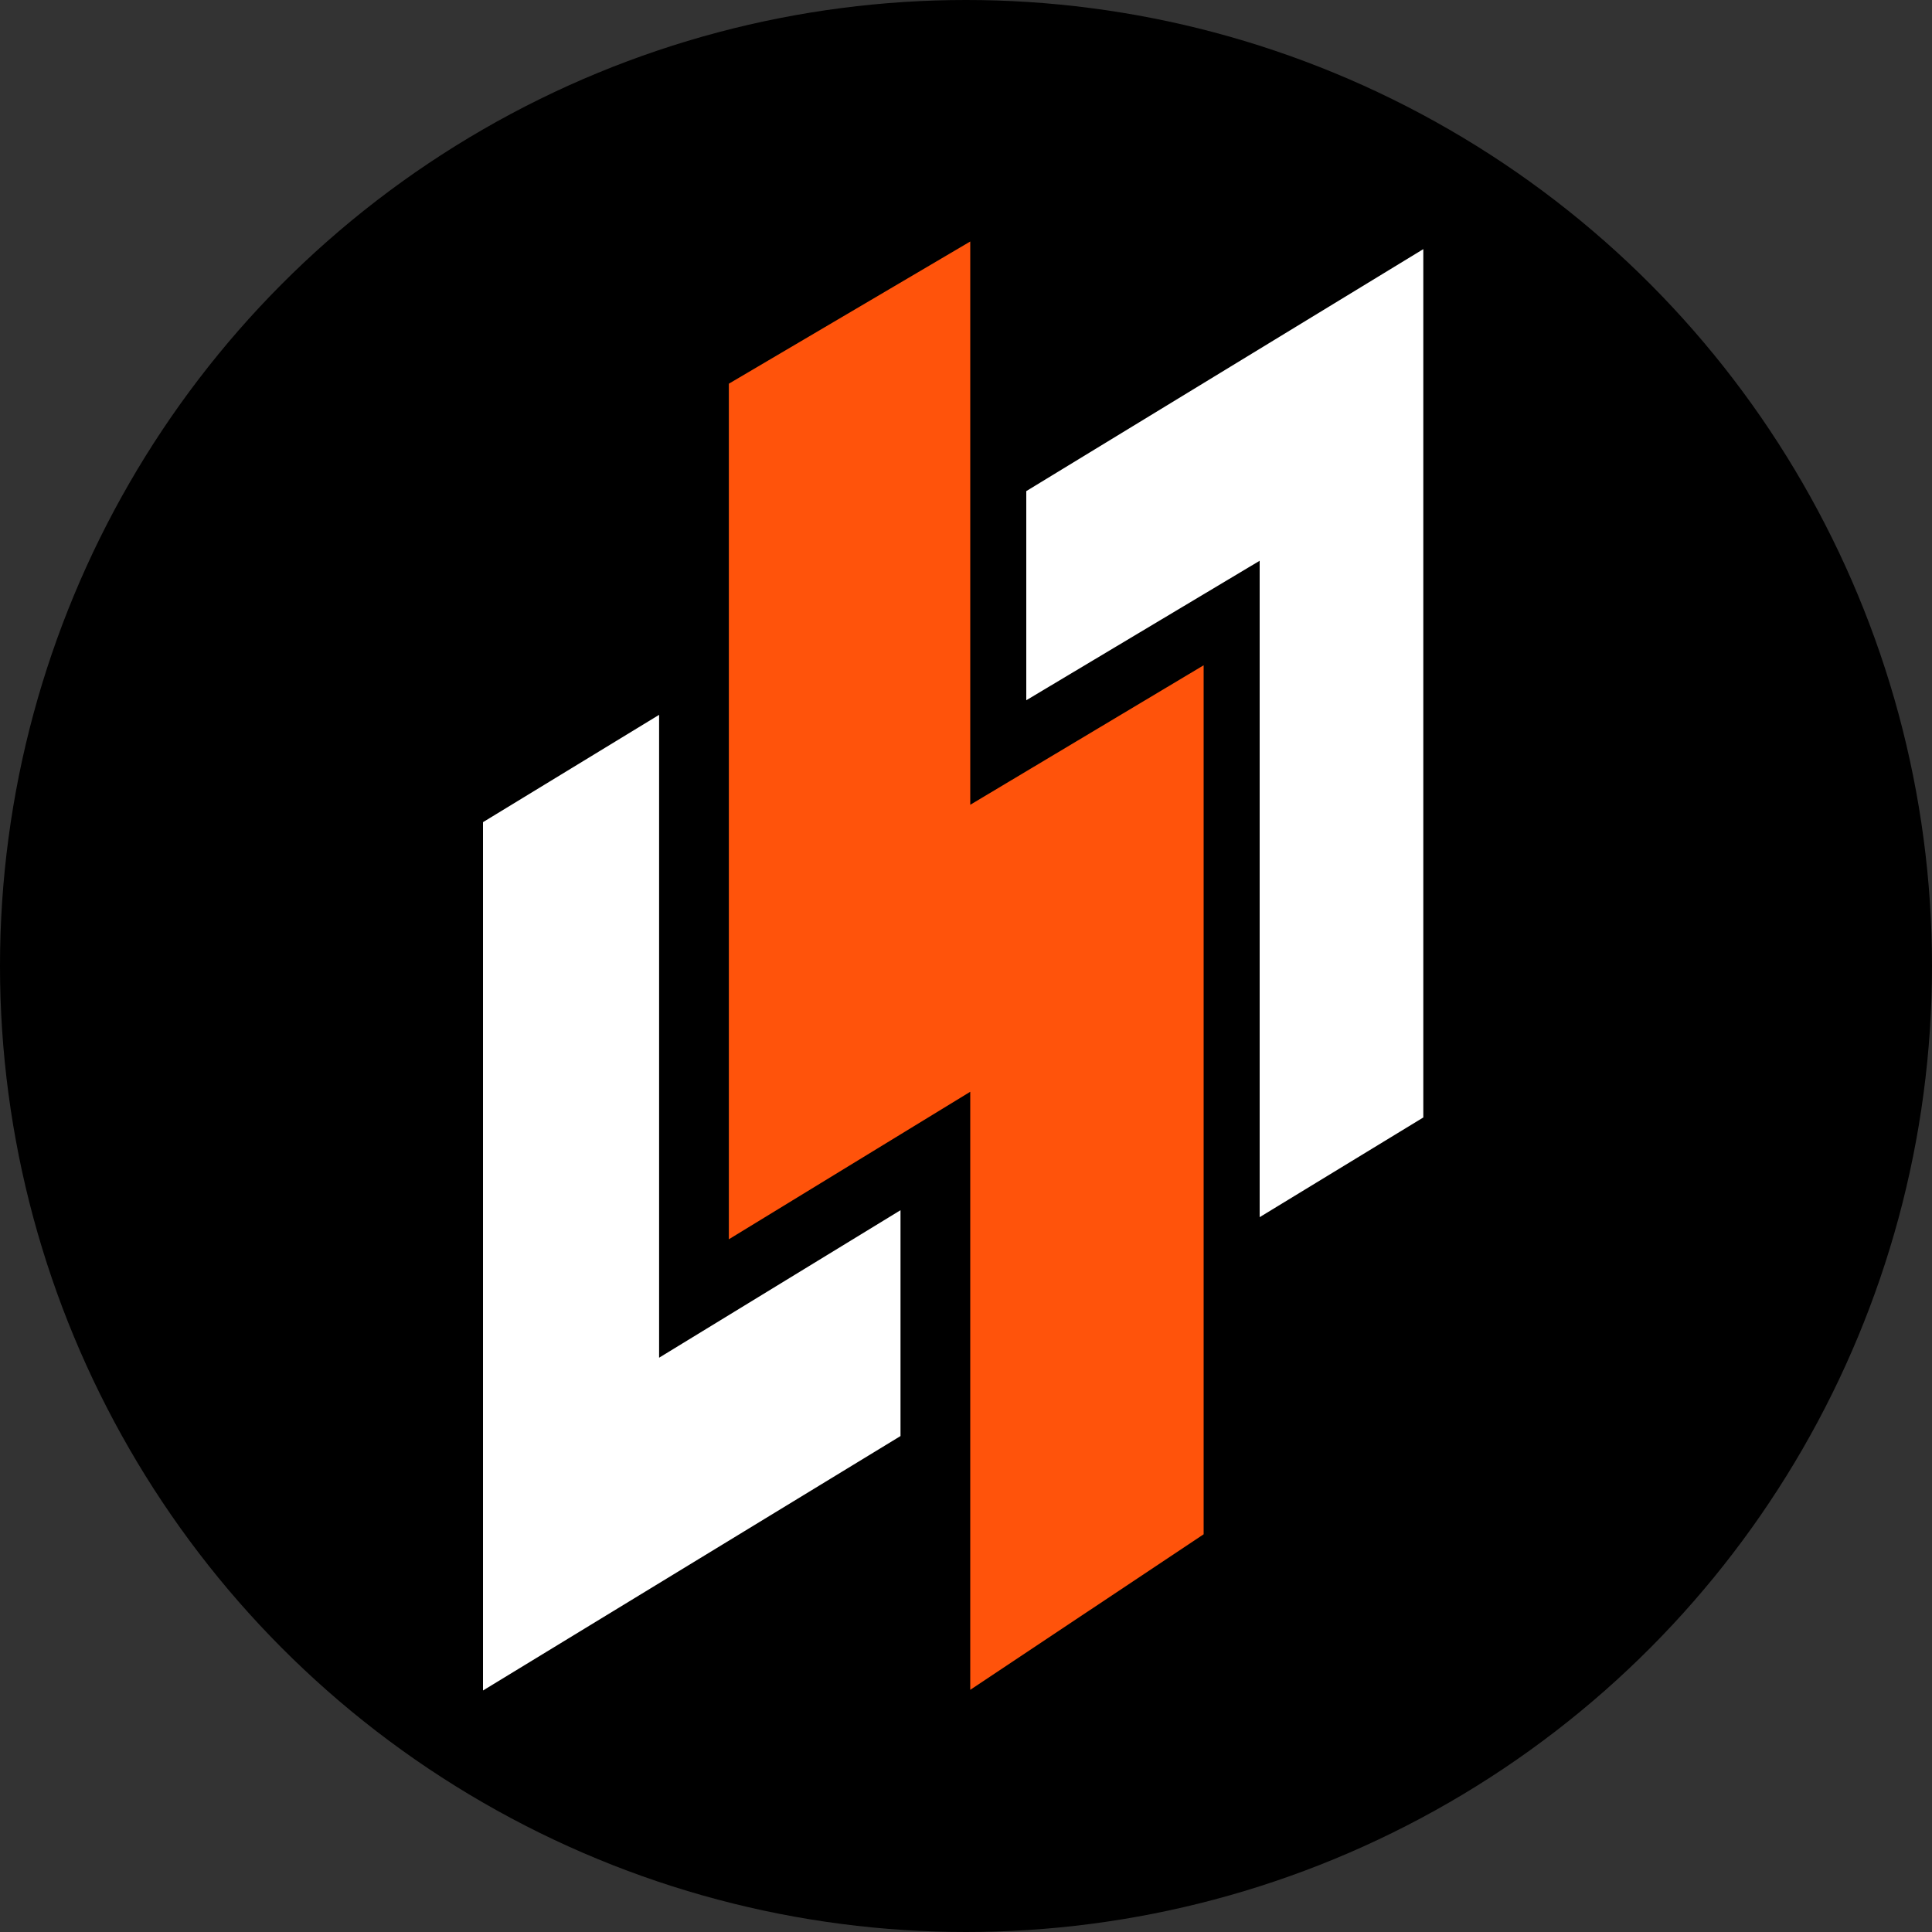
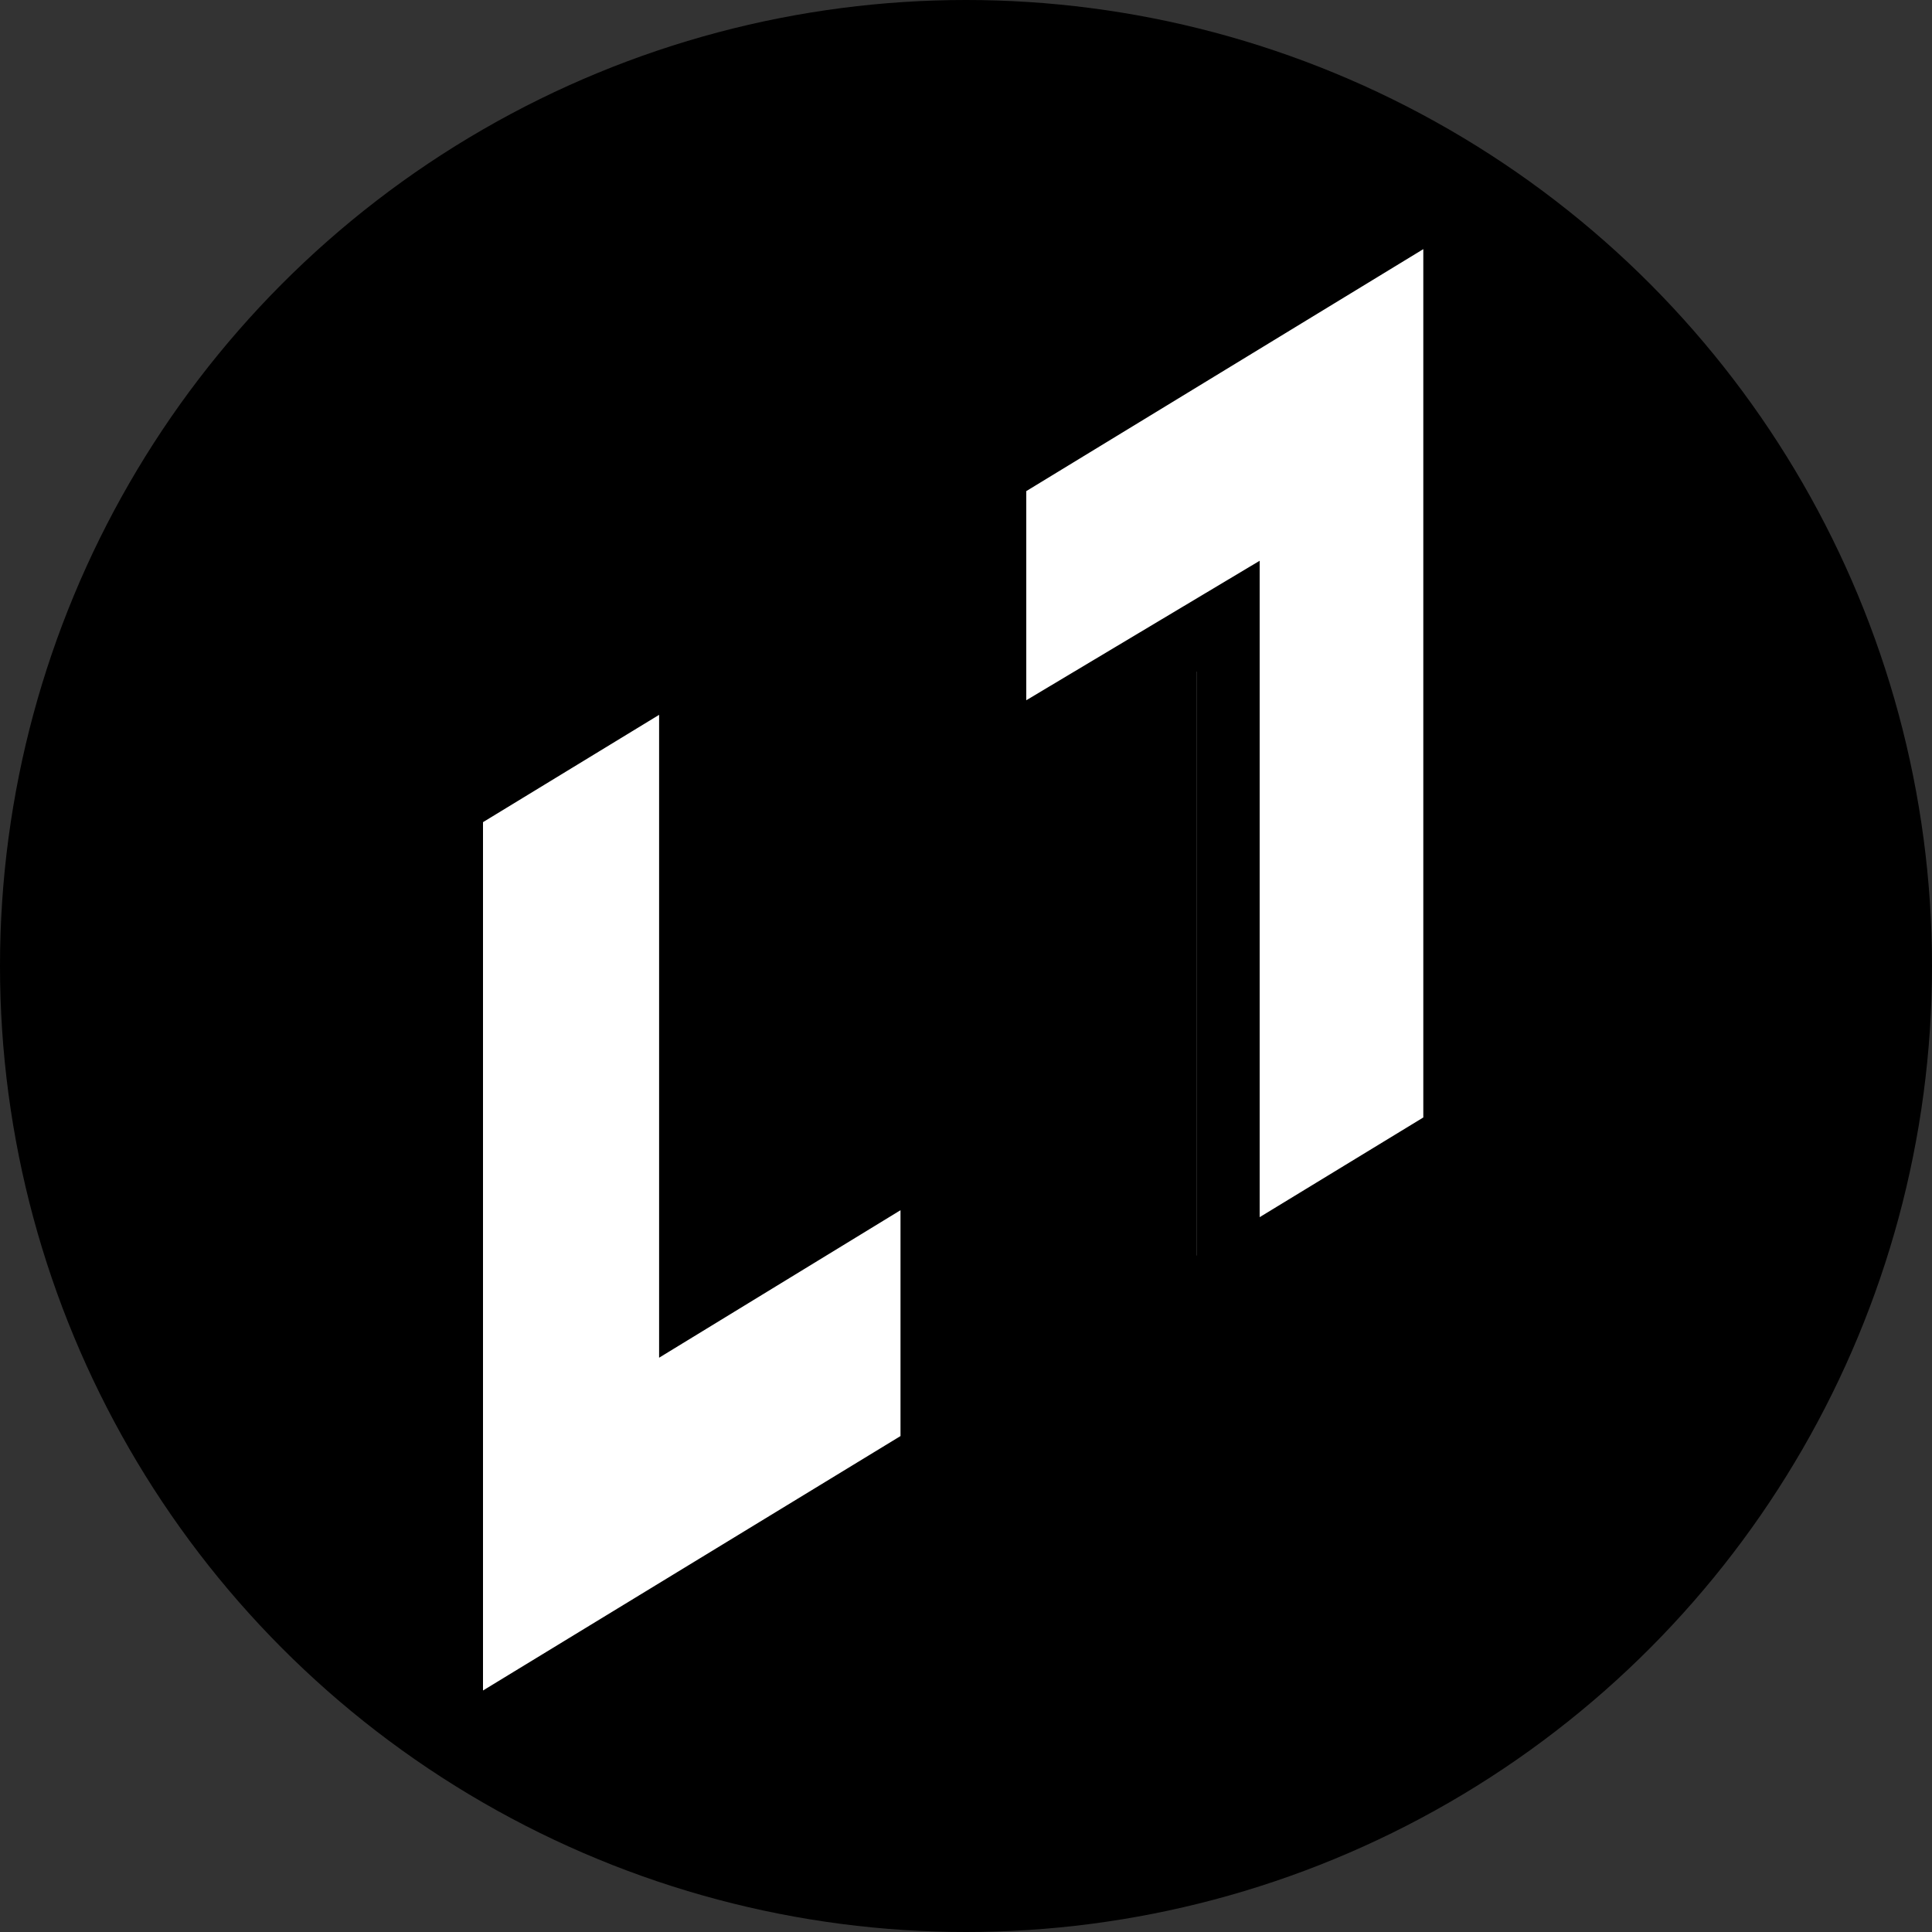
<svg xmlns="http://www.w3.org/2000/svg" width="20" height="20" viewBox="0 0 20 20" fill="none">
  <rect x="0" y="0" width="20" height="20" fill="#333333" stroke="none" />
  <circle cx="10" cy="10" r="10" fill="black" />
  <path fill-rule="evenodd" clip-rule="evenodd" d="M9.973 5.481L9.973 5.48V8.396L9.973 8.396V5.481ZM6.823 7.4L5 8.511V17.5L9.322 14.866V12.528L6.823 14.055V7.4ZM12.389 12.997L12.388 12.997V6.953L12.389 6.952V12.997ZM13.04 12.6V5.805L10.624 7.249V5.084L14.734 2.579V11.568L13.04 12.6Z" fill="white" />
-   <path d="M10.044 2.5L7.545 3.972V12.829L10.044 11.302V17.493L12.46 15.883V6.887L10.044 8.331V2.5Z" fill="#FF530B" />
</svg>